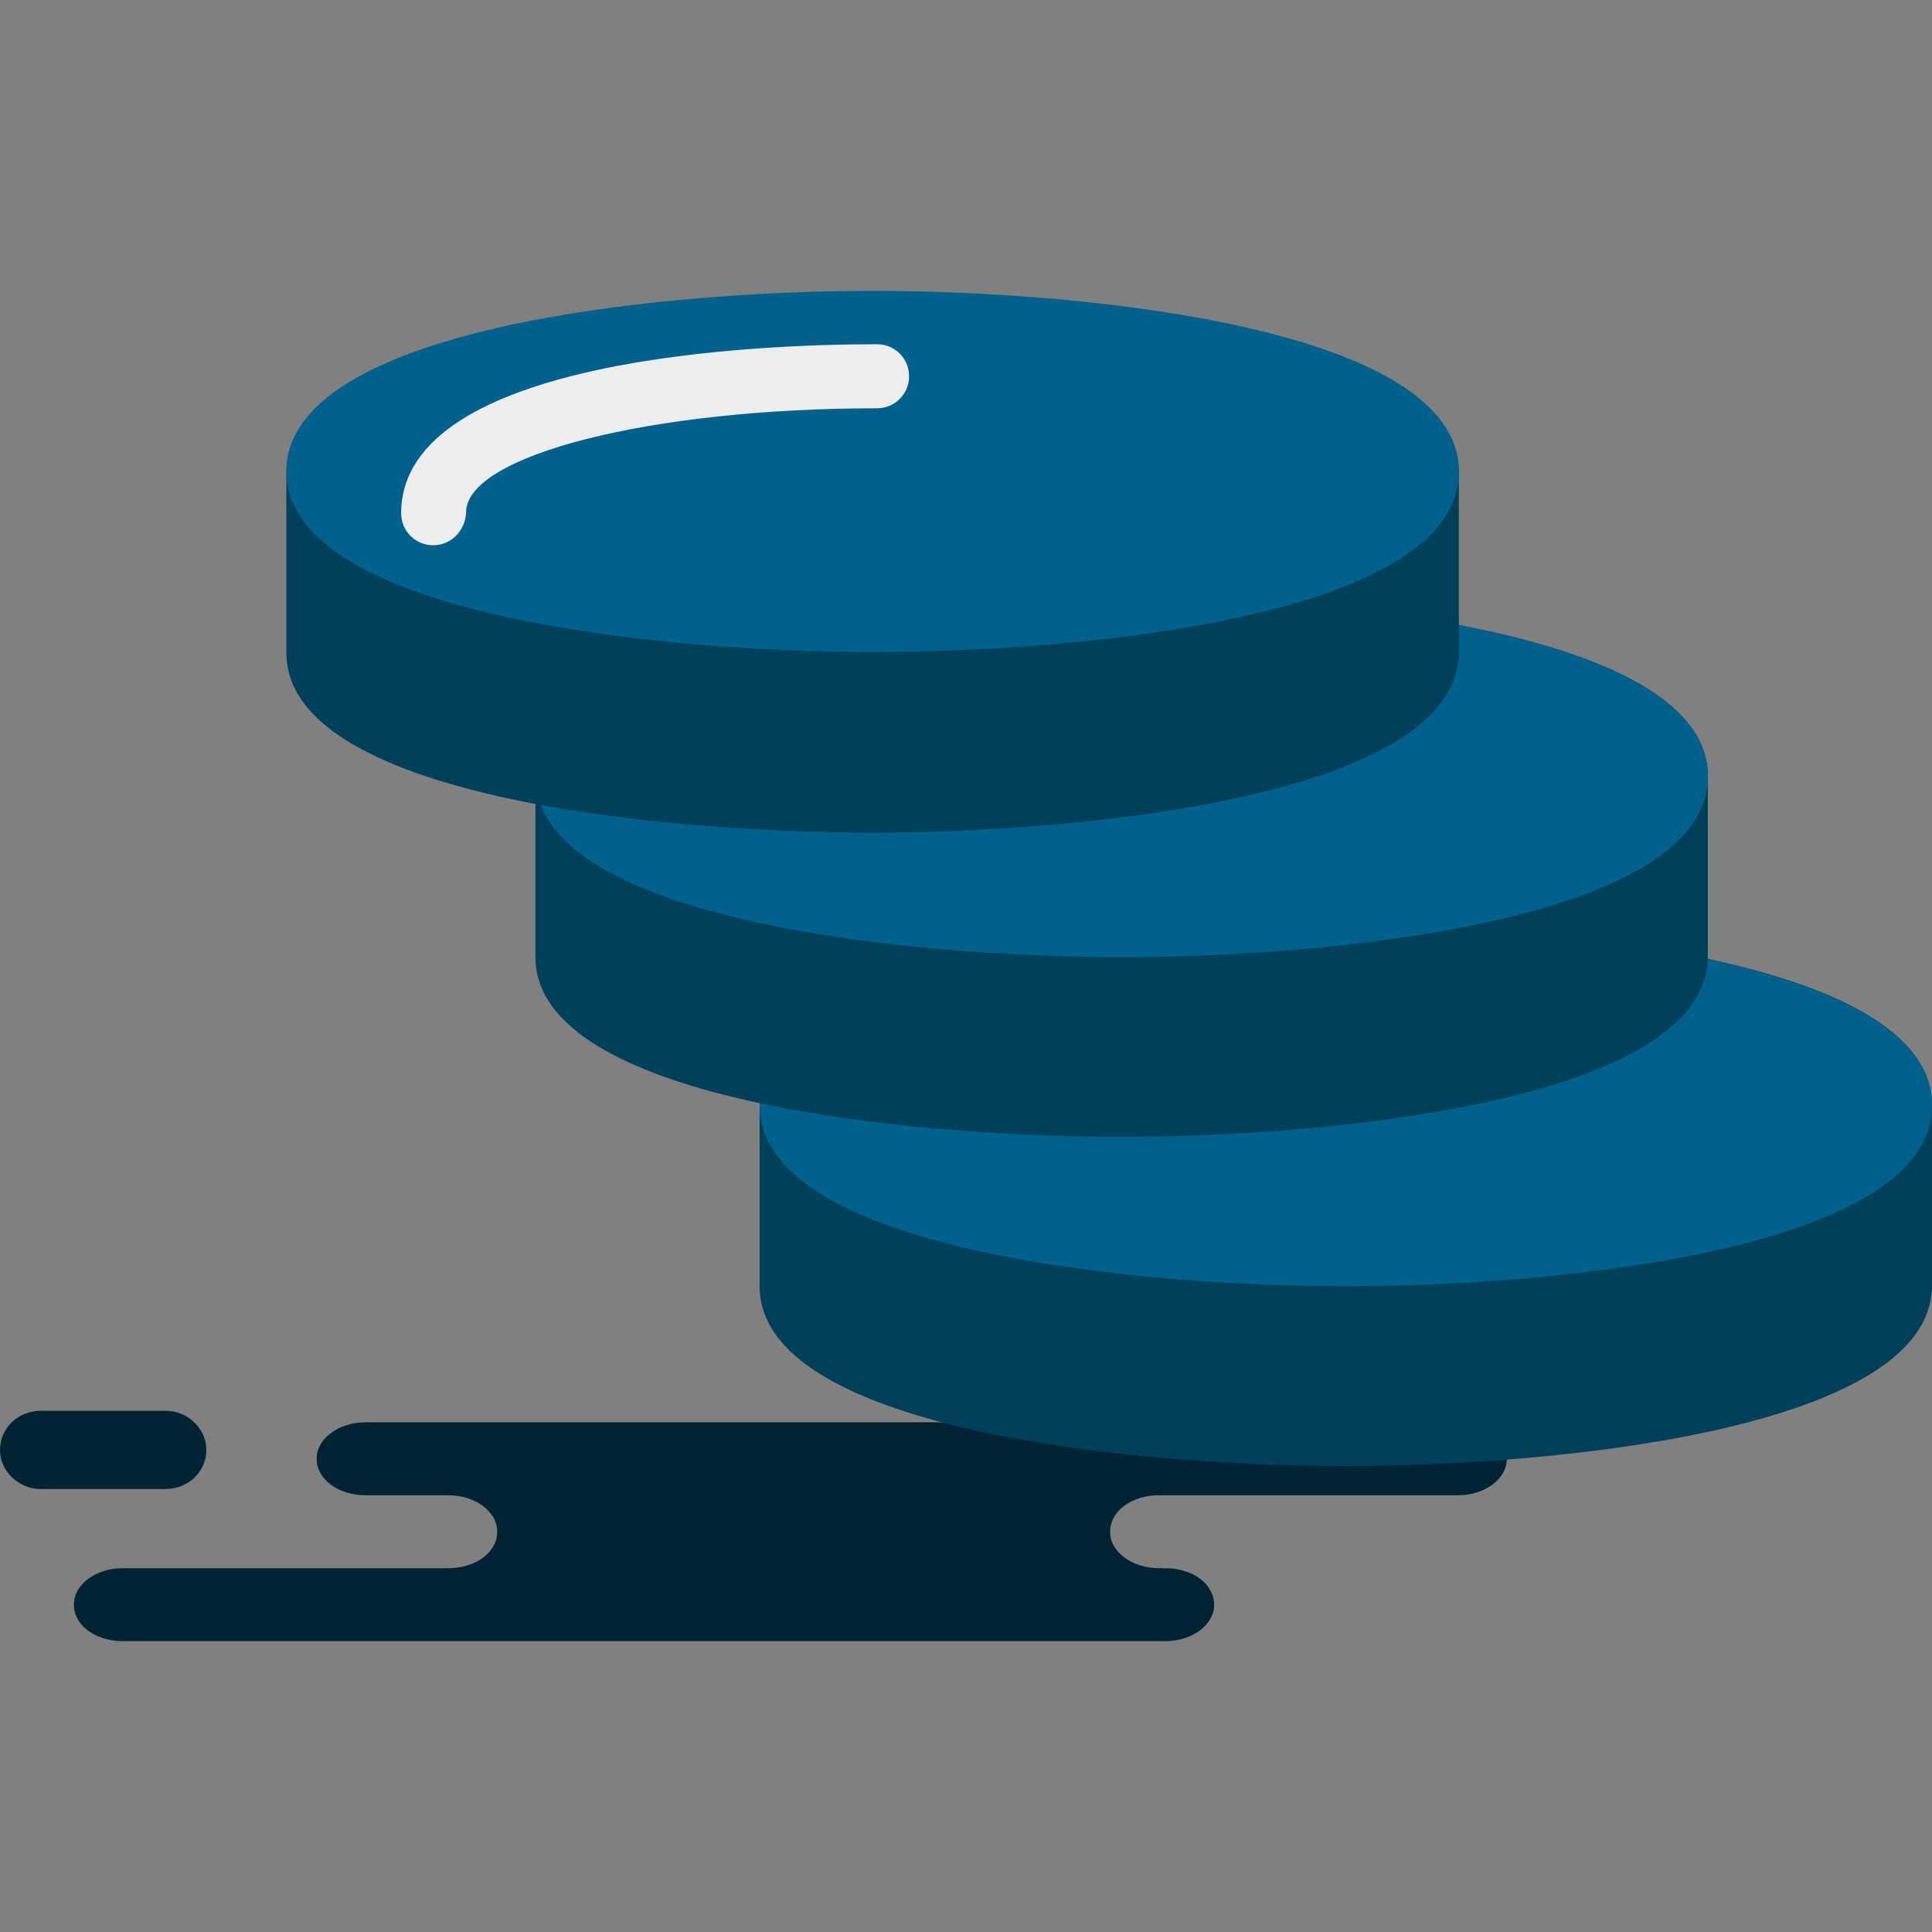
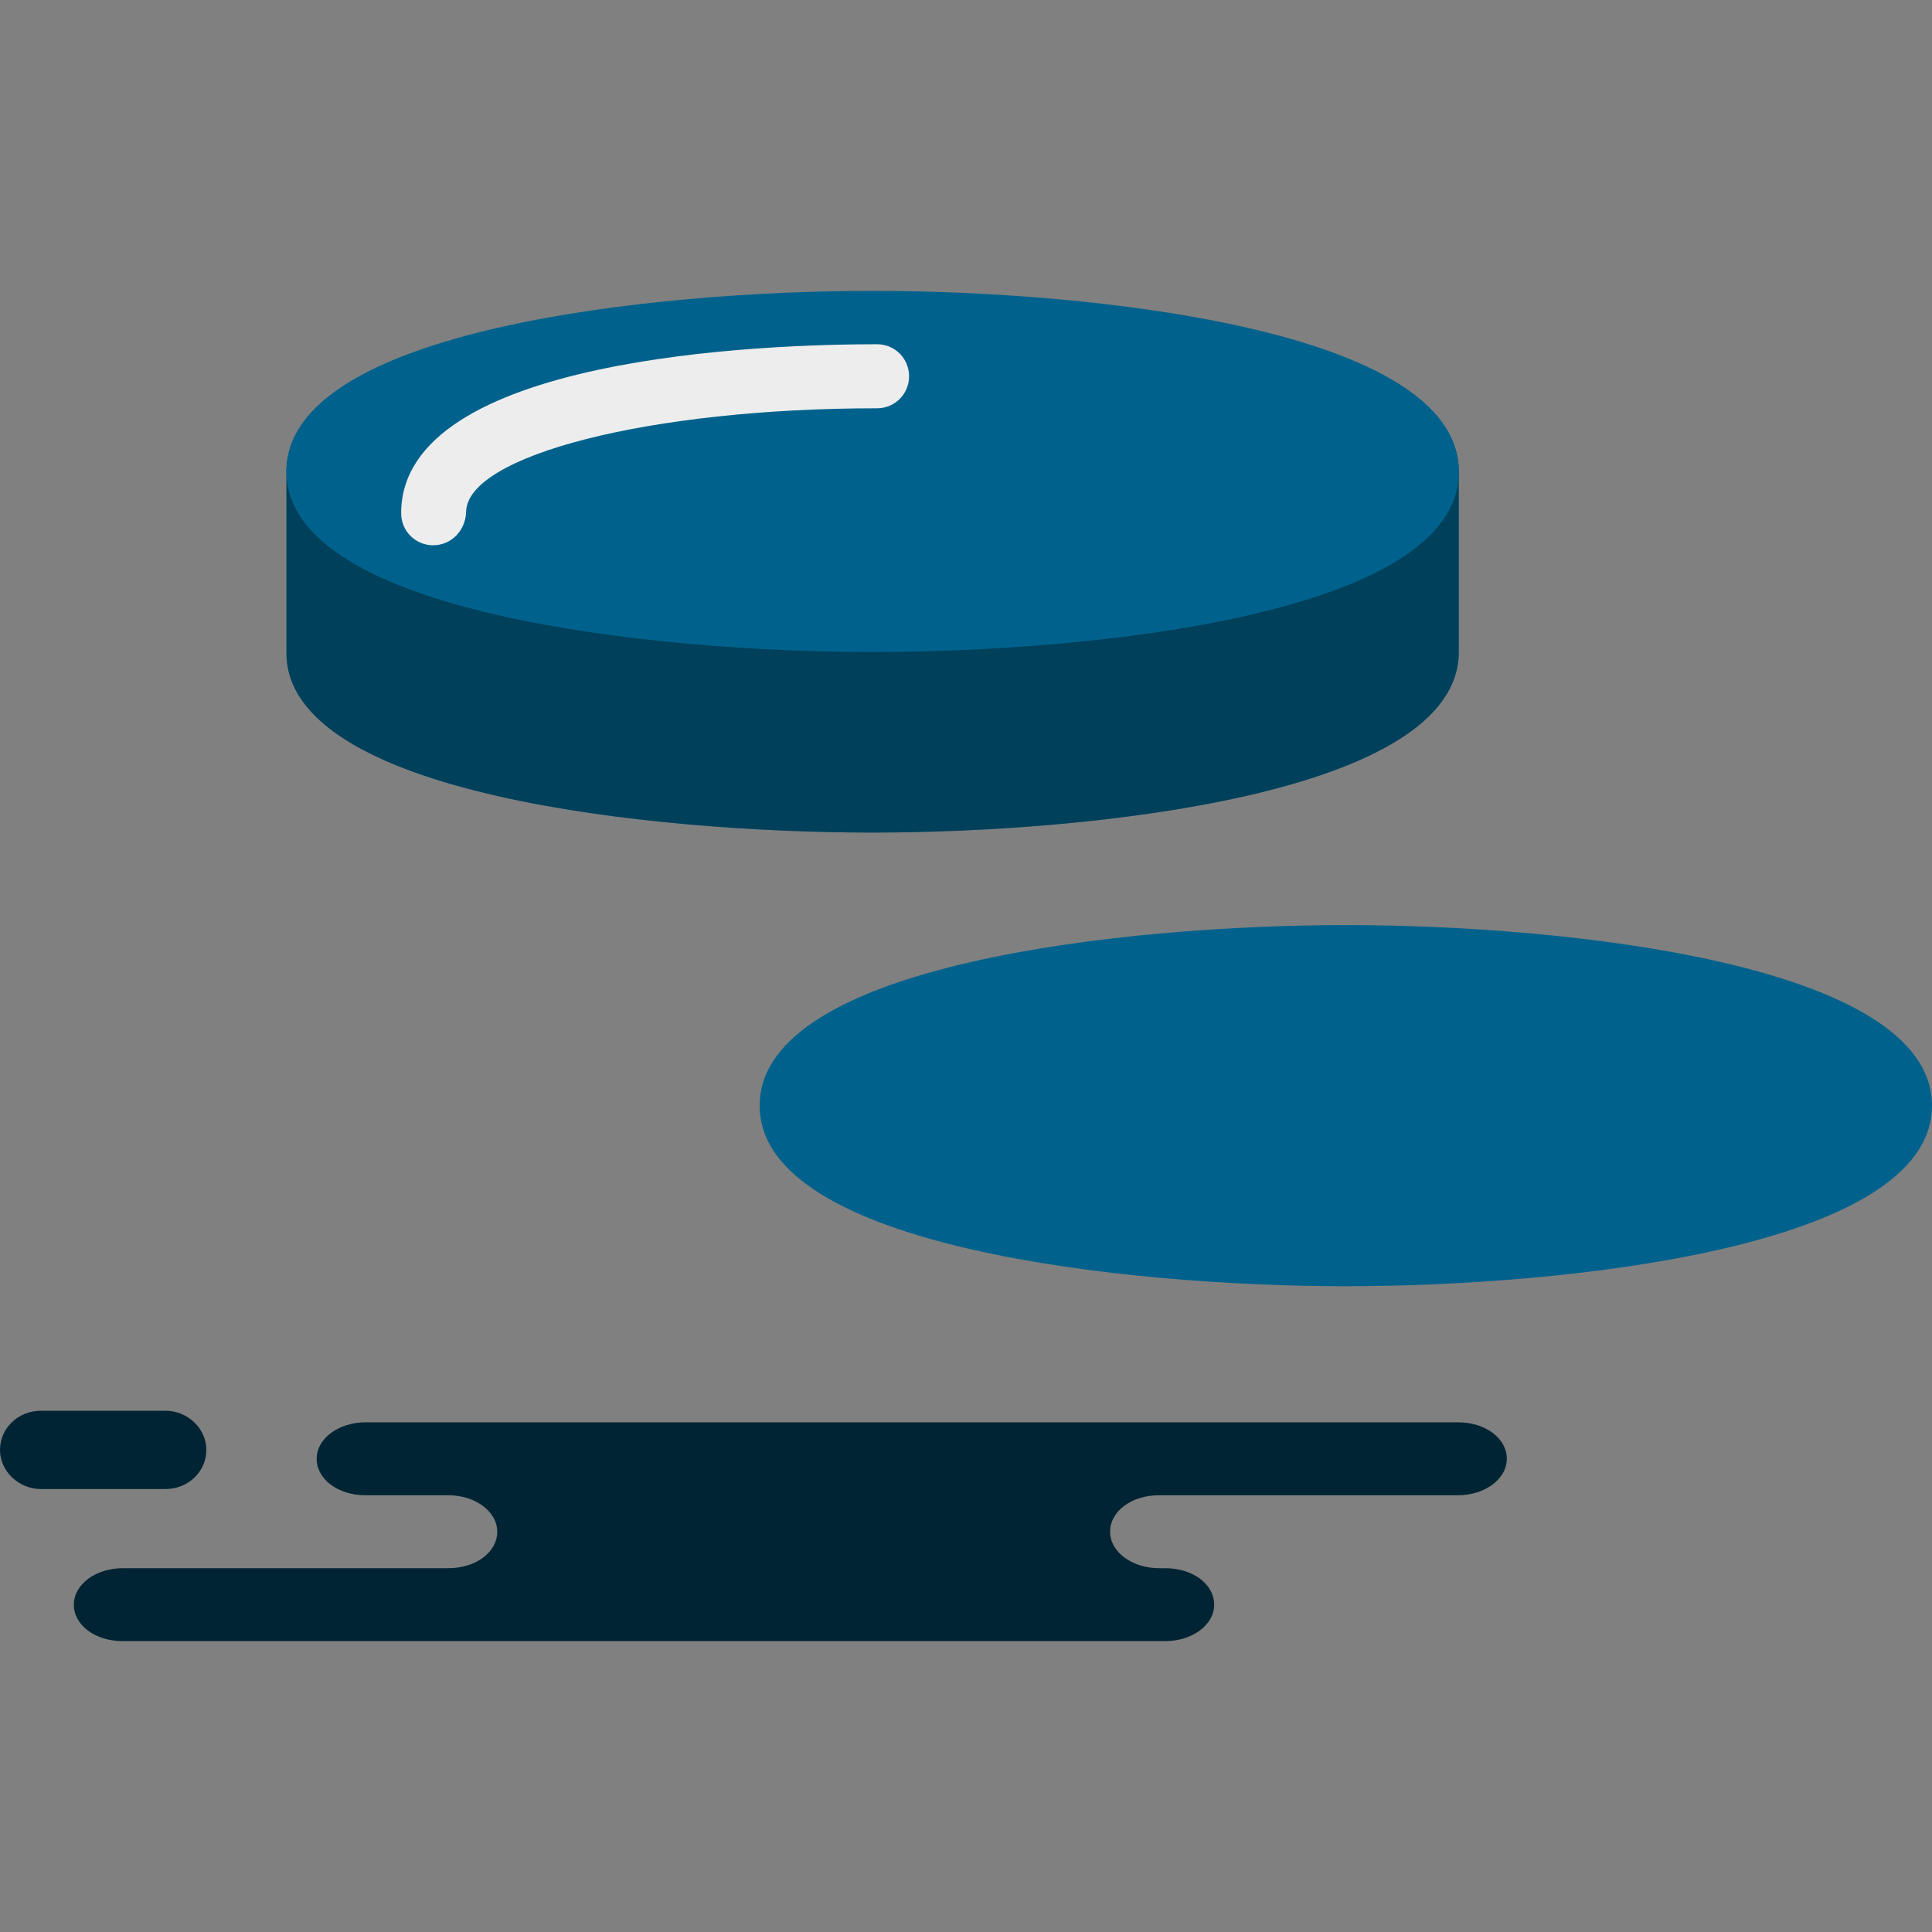
<svg xmlns="http://www.w3.org/2000/svg" version="1.1" id="Capa_1" x="0px" y="0px" viewBox="0 0 217.2 217.2" style="enable-background:new 0 0 217.2 217.2;" xml:space="preserve">
  <rect x="0" y="0" width="217.2" height="217.2" fill="#808080" stroke="none" />
  <style type="text/css">
	.st0{fill:#002433;}
	.st1{fill:#00628C;}
	.st2{opacity:0.35;enable-background:new    ;}
	.st3{fill:#EDEDED;}
</style>
  <g>
    <g id="group-127svg">
      <path id="path-1_31_" class="st0" d="M115.4,184.5H131c3,0,5.5-1.8,5.5-4.1c0-2.3-2.4-4.1-5.5-4.1h-0.7c-3,0-5.5-1.8-5.5-4.1    s2.4-4.1,5.5-4.1h33.6c3,0,5.5-1.8,5.5-4.1c0-2.3-2.4-4.1-5.5-4.1h-40.3H41.1c-3,0-5.5,1.8-5.5,4.1c0,2.3,2.4,4.1,5.5,4.1h9.3    c3,0,5.5,1.8,5.5,4.1s-2.4,4.1-5.5,4.1H13.8c-3,0-5.5,1.8-5.5,4.1c0,2.3,2.4,4.1,5.5,4.1h2.7H115.4z" />
      <path id="path-2_31_" class="st0" d="M18.6,158.6c2.5,0,4.6,2,4.6,4.4c0,2.4-2,4.4-4.6,4.4h-14c-2.5,0-4.6-2-4.6-4.4    c0-2.4,2-4.4,4.6-4.4H18.6z" />
-       <path id="path-3_31_" class="st1" d="M217.2,124.1c-0.3-15.9-41.5-20.1-65.9-20.1c-24.4,0-65.6,4.2-65.9,20.1h0v20.5    c0,16,41.4,20.2,65.9,20.2c24.5,0,65.9-4.3,65.9-20.3L217.2,124.1L217.2,124.1z" />
-       <path id="path-4_31_" class="st2" d="M217.2,124.1c-0.3-15.9-41.5-20.1-65.9-20.1c-24.4,0-65.6,4.2-65.9,20.1h0v20.5    c0,16,41.4,20.2,65.9,20.2c24.5,0,65.9-4.3,65.9-20.3L217.2,124.1L217.2,124.1z" />
      <path id="path-5_31_" class="st1" d="M151.3,144.6c-24.5,0-65.9-4.3-65.9-20.3c0-16,41.4-20.3,65.9-20.3    c24.5,0,65.9,4.3,65.9,20.3C217.2,140.3,175.8,144.6,151.3,144.6z" />
-       <path id="path-6_31_" class="st1" d="M192,87.1C191.7,71.3,150.5,67,126.1,67c-24.4,0-65.6,4.2-65.9,20.1h0v20.5    c0,16,41.4,20.2,65.9,20.2c24.5,0,65.9-4.3,65.9-20.3L192,87.1L192,87.1z" />
-       <path id="path-7_30_" class="st2" d="M192,87.1C191.7,71.3,150.5,67,126.1,67c-24.4,0-65.6,4.2-65.9,20.1h0v20.5    c0,16,41.4,20.2,65.9,20.2c24.5,0,65.9-4.3,65.9-20.3L192,87.1L192,87.1z" />
-       <path id="path-8_22_" class="st1" d="M126.1,107.6c-24.5,0-65.9-4.3-65.9-20.3c0-16,41.4-20.3,65.9-20.3    c24.5,0,65.9,4.3,65.9,20.3C192,103.3,150.6,107.6,126.1,107.6z" />
      <path id="path-9_20_" class="st1" d="M164,52.9c-0.3-15.9-41.5-20.1-65.9-20.1c-24.4,0-65.6,4.2-65.9,20.1h0v20.5    c0,16,41.4,20.2,65.9,20.2c24.5,0,65.9-4.3,65.9-20.3L164,52.9L164,52.9z" />
-       <path id="path-10_18_" class="st2" d="M164,52.9c-0.3-15.9-41.5-20.1-65.9-20.1c-24.4,0-65.6,4.2-65.9,20.1h0v20.5    c0,16,41.4,20.2,65.9,20.2c24.5,0,65.9-4.3,65.9-20.3L164,52.9L164,52.9z" />
+       <path id="path-10_18_" class="st2" d="M164,52.9c-0.3-15.9-41.5-20.1-65.9-20.1c-24.4,0-65.6,4.2-65.9,20.1v20.5    c0,16,41.4,20.2,65.9,20.2c24.5,0,65.9-4.3,65.9-20.3L164,52.9L164,52.9z" />
      <path id="path-11_14_" class="st1" d="M98.1,73.3c-24.5,0-65.9-4.3-65.9-20.3c0-16,41.4-20.3,65.9-20.3c24.5,0,65.9,4.3,65.9,20.3    C164.1,69.1,122.6,73.3,98.1,73.3z" />
      <path id="path-12_11_" class="st3" d="M48.7,61.3c-2,0-3.6-1.6-3.6-3.6c0-17.6,40.9-19,53.5-19c2,0,3.6,1.6,3.6,3.6    c0,2-1.6,3.6-3.6,3.6c-25.5,0-46.2,5.3-46.2,11.7C52.3,59.7,50.7,61.3,48.7,61.3z" />
    </g>
  </g>
</svg>